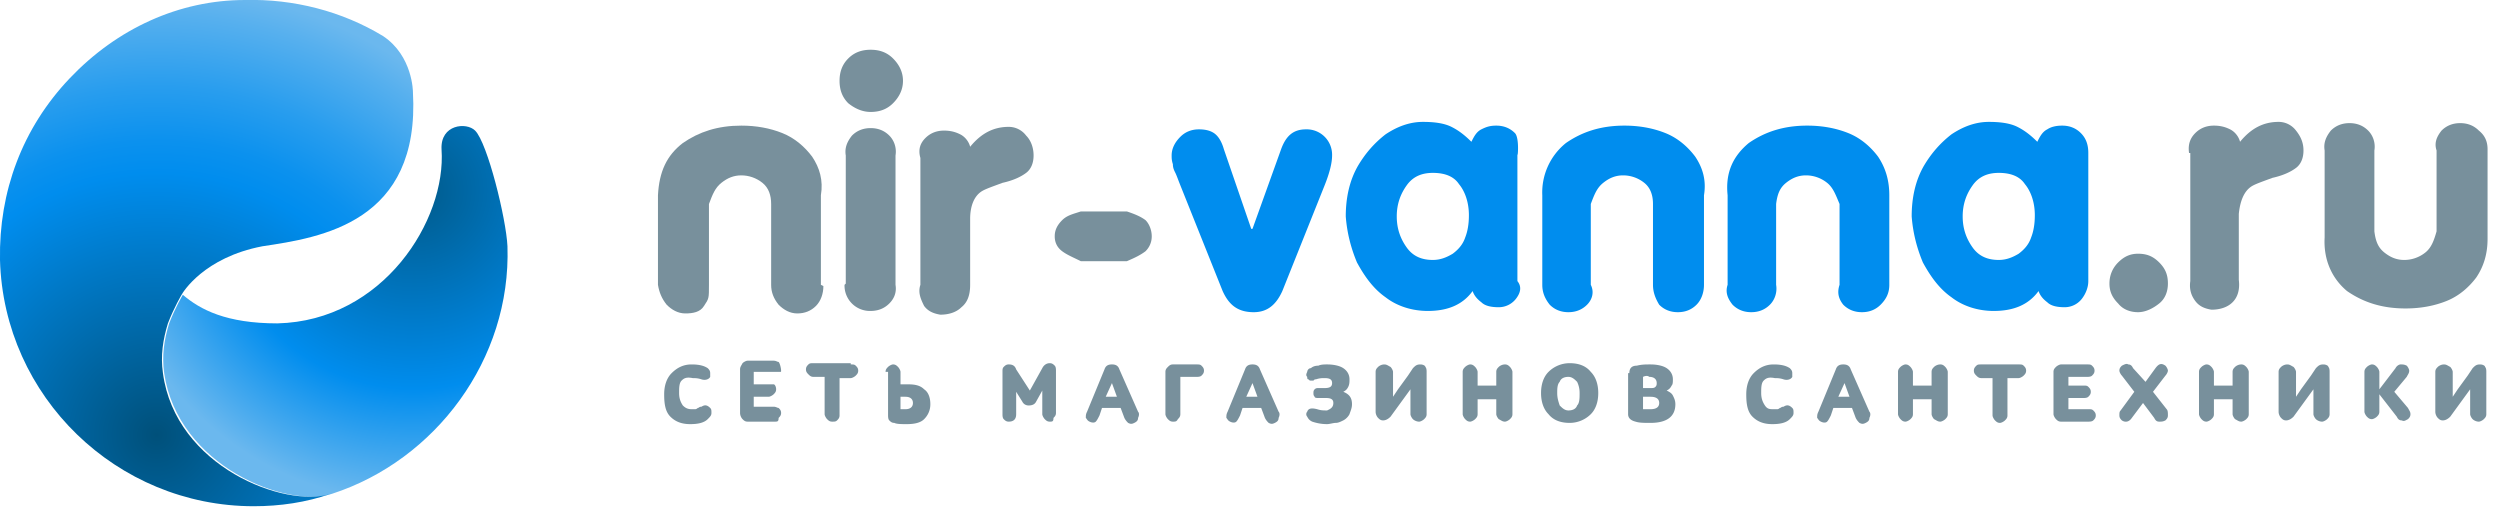
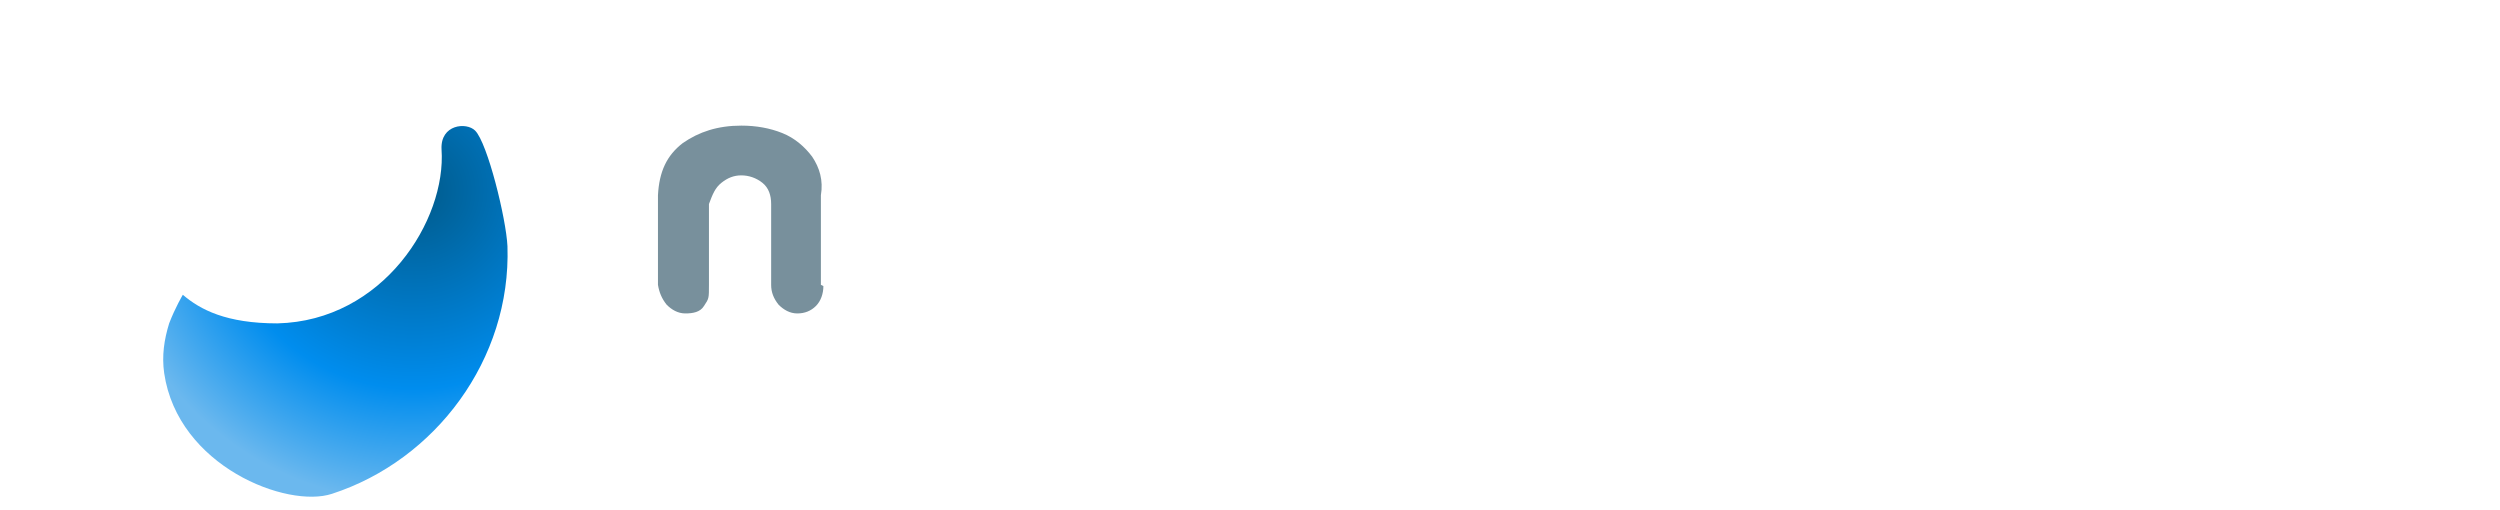
<svg xmlns="http://www.w3.org/2000/svg" width="201" height="41" fill="none">
-   <path d="M68 22.8V12.5c-.1-.6.1-1.1.5-1.6.4-.4.9-.6 1.5-.6s1.1.2 1.5.6c.4.4.6 1 .5 1.6v10.4c.1.6-.1 1.1-.5 1.5-.4.4-.9.6-1.5.6a2.04 2.04 0 0 1-2.1-2.1l.1-.1zM70 9c-.7 0-1.3-.3-1.8-.7-.5-.5-.7-1.1-.7-1.8s.2-1.3.7-1.8c.5-.5 1.1-.7 1.8-.7s1.3.2 1.8.7c.5.5.8 1.1.8 1.8s-.3 1.3-.8 1.8-1.1.7-1.8.7zM74 12.7c-.2-.7 0-1.2.4-1.6.4-.4.9-.6 1.5-.6.5 0 .9.1 1.3.3.4.2.7.6.8 1 .9-1.1 1.9-1.6 3.1-1.6.6 0 1.1.3 1.4.7.4.4.6 1 .6 1.6 0 .6-.2 1.1-.6 1.4-.4.3-1 .6-1.9.8-.8.3-1.4.5-1.7.7-.6.4-.9 1.2-.9 2.2v5.3c0 .8-.2 1.4-.7 1.8-.4.4-1 .6-1.7.6-.6-.1-1-.3-1.3-.7-.3-.6-.5-1.1-.3-1.7V12.7z" fill="#78909C" />
-   <path d="M98.3 23.4l-3.4-8.5c-.2-.5-.3-.8-.4-1-.1-.2-.2-.4-.2-.7-.1-.3-.1-.5-.1-.7 0-.6.3-1.1.7-1.5.4-.4.9-.6 1.5-.6.5 0 .9.1 1.2.3.3.2.6.6.8 1.3l2.2 6.4h.1L103 12c.4-1.1 1-1.6 2-1.6a2.04 2.04 0 0 1 2.1 2.1c0 .6-.2 1.4-.6 2.4l-3.4 8.5c-.5 1.1-1.2 1.7-2.3 1.7-1.3 0-2-.6-2.5-1.7zM109.2 13.3c.6-1 1.3-1.8 2.2-2.5.9-.6 1.9-1 3-1 .9 0 1.7.1 2.3.4.6.3 1.1.7 1.6 1.2.2-.4.4-.8.8-1 .4-.2.7-.3 1.2-.3.6 0 1.1.2 1.5.6.4.4.2 2.3.2 1.6v10.3c.4.5.2 1-.1 1.4-.3.4-.8.7-1.4.7-.6 0-1.1-.1-1.4-.4-.4-.3-.6-.6-.7-.9-.8 1.1-2 1.6-3.6 1.6-1.3 0-2.5-.4-3.4-1.1-1-.7-1.7-1.7-2.3-2.8-.5-1.2-.8-2.4-.9-3.7 0-1.5.3-2.9 1-4.1zm6 .6c-.9 0-1.6.3-2.1 1s-.8 1.5-.8 2.5.3 1.8.8 2.5 1.2 1 2.1 1c.6 0 1.1-.2 1.6-.5.4-.3.8-.7 1-1.3.2-.5.3-1.1.3-1.8 0-1-.3-1.9-.8-2.5-.4-.6-1.1-.9-2.1-.9zM154.7 13.3c.6-1 1.3-1.8 2.2-2.5.9-.6 1.9-1 3-1 .9 0 1.7.1 2.3.4.6.3 1.1.7 1.6 1.2.2-.4.4-.8.8-1 .3-.2.7-.3 1.2-.3.6 0 1.1.2 1.5.6.4.4.6.9.6 1.6v10.3c0 .5-.2 1-.5 1.4-.3.4-.8.7-1.4.7-.6 0-1.1-.1-1.4-.4-.4-.3-.6-.6-.7-.9-.8 1.1-2 1.6-3.6 1.6-1.3 0-2.5-.4-3.4-1.1-1-.7-1.7-1.7-2.3-2.8-.5-1.2-.8-2.4-.9-3.7 0-1.5.3-2.9 1-4.1zm6 .6c-.9 0-1.6.3-2.1 1s-.8 1.5-.8 2.5.3 1.8.8 2.5 1.2 1 2.1 1c.6 0 1.1-.2 1.6-.5.4-.3.8-.7 1-1.3.2-.5.3-1.1.3-1.8 0-1-.3-1.9-.8-2.5-.4-.6-1.1-.9-2.1-.9z" fill="#008DEE" />
  <path d="M66 22.9v-7.2c.2-1.2-.1-2.2-.7-3.1-.6-.8-1.4-1.5-2.4-1.9-1-.4-2.1-.6-3.3-.6-1.9 0-3.4.5-4.7 1.4-1.3 1-1.9 2.3-2 4.2v7.2c.1.6.3 1.1.7 1.6.4.4.9.7 1.5.7s1.2-.1 1.5-.6c.4-.6.4-.6.4-1.7v-6.5c.3-.8.5-1.3 1-1.7.5-.4 1-.6 1.6-.6.6 0 1.2.2 1.7.6.5.4.7 1 .7 1.7v6.5c0 .6.2 1.1.6 1.6.4.4.9.7 1.5.7s1.1-.2 1.5-.6c.4-.4.6-1 .6-1.6" fill="#78909C" />
-   <path d="M137 22.9v-7.2c.2-1.2-.1-2.2-.7-3.1-.6-.8-1.4-1.5-2.4-1.9-1-.4-2.1-.6-3.3-.6-1.9 0-3.4.5-4.7 1.4a5.1 5.1 0 0 0-1.9 4.2v7.2c0 .6.2 1.1.6 1.6.4.4.9.6 1.5.6s1.1-.2 1.5-.6c.4-.4.6-1 .3-1.6v-6.5c.3-.8.5-1.3 1-1.7.5-.4 1-.6 1.6-.6.6 0 1.2.2 1.7.6.5.4.7 1 .7 1.7v6.5c0 .6.2 1.1.5 1.6.4.4.9.6 1.5.6s1.1-.2 1.5-.6c.4-.4.6-1 .6-1.6zM151.9 22.9v-7.2c0-1.2-.3-2.2-.9-3.1-.6-.8-1.4-1.5-2.4-1.9-1-.4-2.1-.6-3.3-.6-1.9 0-3.4.5-4.7 1.4-1.2 1-1.9 2.3-1.7 4.2v7.2c-.2.6 0 1.1.4 1.6.4.4.9.6 1.5.6s1.1-.2 1.5-.6c.4-.4.6-1 .5-1.6v-6.5c.1-.8.3-1.3.8-1.7.5-.4 1-.6 1.6-.6.6 0 1.2.2 1.7.6.5.4.7 1 1 1.7v6.5c-.2.6-.1 1.1.3 1.6.4.4.9.6 1.5.6s1.1-.2 1.5-.6c.5-.5.7-1 .7-1.6z" fill="#008DEE" />
-   <path d="M90.6 17c.6.2 1.1.4 1.5.7.3.3.5.8.5 1.3s-.2.9-.5 1.2c-.4.3-.8.5-1.5.8h-3.7c-.6-.3-1.1-.5-1.5-.8-.4-.3-.6-.7-.6-1.2s.2-.9.6-1.3c.4-.4.9-.5 1.5-.7h3.7zM171.9 25.1c-.6 0-1.2-.2-1.6-.7-.5-.5-.7-1-.7-1.6 0-.6.2-1.2.7-1.7.5-.5 1-.7 1.6-.7.7 0 1.2.2 1.7.7.5.5.7 1 .7 1.7 0 .6-.2 1.2-.7 1.6-.5.4-1.1.7-1.7.7zM176 12.3c-.1-.7.1-1.2.5-1.6.4-.4.9-.6 1.5-.6.5 0 .9.1 1.3.3.4.2.7.6.8 1 .9-1.1 1.9-1.6 3.1-1.6.6 0 1.1.3 1.4.7.4.5.6 1 .6 1.6 0 .6-.2 1.1-.6 1.4-.4.3-1 .6-1.9.8-.8.3-1.4.5-1.7.7-.6.4-.9 1.2-1 2.2v5.3c.1.8-.1 1.4-.5 1.8-.4.4-1 .6-1.7.6-.6-.1-1-.3-1.3-.7-.3-.4-.5-.9-.4-1.6V12.3h-.1zM200 12v7.2c0 1.2-.3 2.2-.9 3.1-.6.8-1.4 1.5-2.4 1.9-1 .4-2.1.6-3.3.6-1.9 0-3.4-.5-4.7-1.4-1.2-1-1.9-2.5-1.8-4.3v-7c-.1-.6.1-1.1.5-1.6.4-.4.9-.6 1.5-.6s1.1.2 1.5.6c.4.4.6 1 .5 1.6v6.5c.1.8.3 1.3.8 1.7.5.4 1 .6 1.6.6.6 0 1.2-.2 1.7-.6.5-.4.7-1 .9-1.7v-6.5c-.2-.6 0-1.1.4-1.6.4-.4.9-.6 1.5-.6s1.1.2 1.5.6c.5.4.7.9.7 1.5zM54.8 30.6c-.2.2-.2.6-.2 1s.1.7.3 1c.2.2.4.3.7.3h.3c.1 0 .2-.1.2-.1.1 0 .1-.1.3-.1.3-.2.5-.1.7.1.1.1.1.2.1.4s-.1.3-.3.5c-.3.3-.8.4-1.4.4-.7 0-1.2-.2-1.6-.6-.4-.4-.5-1-.5-1.8 0-.7.2-1.3.6-1.7.4-.4.9-.7 1.6-.7.6 0 1 .1 1.3.3.1.1.2.2.2.4v.3c-.1.2-.4.3-.7.2-.3-.1-.5-.1-.7-.1-.5-.1-.7 0-.9.2zM59.5 29.7c0-.2.1-.3.2-.5.1-.1.3-.2.4-.2h2.1c.2 0 .3.1.4.1.1.1.2.5.2.7 0 .1 0 .1-.1.1h-2.1v1h1.6c.1 0 .2.2.2.4s-.1.3-.2.4c-.1.1-.3.2-.4.2h-1.2v.8h1.6c.2 0 .3.1.4.1.1.1.2.2.2.4s-.1.3-.2.4c0 .3-.1.3-.3.3h-2.2c-.2 0-.3-.1-.4-.2-.1-.1-.2-.3-.2-.5v-3.5zM68.4 29.3c.2 0 .3 0 .4.1.1.1.2.2.2.4s-.1.3-.2.4c-.1.1-.3.2-.4.2h-.9v3c0 .2-.1.3-.2.4-.1.1-.2.1-.4.1s-.3-.1-.4-.2c-.1-.1-.2-.3-.2-.4v-3h-.9c-.2 0-.3-.1-.4-.2-.1-.1-.2-.2-.2-.4s.1-.3.2-.4c.1-.1.2-.1.4-.1h3v.1zM71.2 29.9c0-.2.1-.3.2-.4.1-.1.3-.2.4-.2.2 0 .3.1.4.2.1.1.2.3.2.4v1h.6c.6 0 1 .1 1.3.4.3.2.5.6.5 1.2 0 .5-.2.9-.5 1.2-.3.3-.8.4-1.4.4-.4 0-.8 0-1-.1-.2 0-.3-.1-.4-.2-.1-.1-.1-.3-.1-.5v-3.4h-.2zm2.2 2.5c0-.3-.2-.5-.6-.5h-.4v1h.4c.4 0 .6-.2.6-.5zM83.8 29.6c.1-.2.3-.4.6-.4.2 0 .3.1.4.2.1.1.1.3.1.4v3.4c0 .2-.1.3-.2.4 0 .3-.1.3-.3.3-.2 0-.3-.1-.4-.2-.1-.1-.2-.3-.2-.4v-1.9l-.5.9c-.1.2-.3.3-.6.3-.2 0-.4-.1-.5-.3l-.5-.8v1.8c0 .4-.2.6-.6.6-.2 0-.3-.1-.4-.2-.1-.1-.1-.3-.1-.4v-3.4c0-.2 0-.3.1-.4.1-.1.2-.2.4-.2.3 0 .5.1.6.4l1.1 1.7 1-1.8zM90.1 32.8h-1.5l-.2.6c-.1.2-.2.4-.3.5-.1.1-.3.1-.5 0s-.2-.2-.3-.3c0-.2 0-.3.1-.5l1.4-3.4c.1-.3.3-.4.6-.4s.5.1.6.4l1.5 3.4c.1.1.1.3 0 .5 0 .2-.1.3-.3.4-.2.1-.3.1-.5 0-.1-.1-.2-.2-.3-.4l-.3-.8zm-1.2-.9h.9l-.4-1.1-.5 1.1zM96.2 29.3c.2 0 .3 0 .4.1.1.1.2.2.2.4s-.1.3-.2.4c-.1.1-.3.1-.4.1h-1.3v3c0 .2-.1.3-.2.4-.1.2-.2.2-.4.2s-.3-.1-.4-.2c-.1-.1-.2-.3-.2-.4v-3.4c0-.2.1-.3.2-.4.1-.1.2-.2.4-.2h1.9zM101.4 32.8h-1.5l-.2.6c-.1.2-.2.4-.3.5-.1.1-.3.1-.5 0s-.2-.2-.3-.3c0-.2 0-.3.1-.5l1.4-3.4c.1-.3.3-.4.6-.4s.5.1.6.4l1.5 3.4c.1.1.1.3 0 .5 0 .2-.1.3-.3.4-.2.1-.3.1-.5 0-.1-.1-.2-.2-.3-.4l-.3-.8zm-1.2-.9h.9l-.4-1.1-.5 1.1zM107.2 32.4c0-.3-.2-.4-.6-.4h-.6c-.1 0-.3 0-.3-.1-.1-.1-.1-.2-.1-.3 0-.1 0-.2.1-.3.1-.1.2-.1.3-.1h.5c.4 0 .6-.1.6-.4 0-.3-.2-.4-.6-.4-.2 0-.4 0-.7.1-.1 0-.1 0-.2.1h-.2c-.1 0-.1 0-.2-.1-.1 0-.1-.1-.1-.2-.1-.1-.1-.2 0-.4 0-.1.1-.3.3-.3.1-.1.3-.2.6-.2.2-.1.5-.1.7-.1.5 0 1 .1 1.3.3.3.2.5.5.5.9 0 .2 0 .4-.1.6-.1.2-.2.3-.4.4.5.2.7.5.7 1 0 .3-.1.5-.2.8-.1.2-.3.4-.5.5-.2.1-.4.2-.6.2-.2 0-.5.1-.7.1-.5 0-.9-.1-1.2-.2-.2-.1-.3-.2-.4-.4a.3.3 0 0 1 0-.4c.1-.3.4-.3.8-.2.3.1.5.1.8.1.2-.1.5-.2.5-.6zM112 31.9l.4-.6.8-1.1.4-.6c.2-.2.3-.3.6-.3.2 0 .4.1.4.2.1.1.1.3.1.4v3.4c0 .2-.1.3-.2.4-.1.1-.3.2-.4.2-.2 0-.4-.1-.5-.2-.1-.1-.2-.3-.2-.4v-2l-1.6 2.2c-.2.2-.4.3-.6.3-.2 0-.3-.1-.4-.2-.1-.1-.2-.3-.2-.5v-3.2c0-.2.1-.3.2-.4.1-.1.3-.2.5-.2s.3.1.5.2c.1.1.2.3.2.4v2zM120.3 29.9c0-.2.1-.3.2-.4.1-.1.3-.2.5-.2s.3.1.4.2c.1.1.2.3.2.4v3.4c0 .2-.1.3-.2.4-.1.1-.3.2-.4.2-.2 0-.3-.1-.5-.2-.1-.1-.2-.3-.2-.4v-1.2h-1.5v1.2c0 .2-.1.3-.2.4-.1.1-.3.2-.4.2-.2 0-.3-.1-.4-.2-.1-.1-.2-.3-.2-.4v-3.4c0-.2.1-.3.2-.4.1-.1.3-.2.4-.2.2 0 .3.1.4.2.1.1.2.3.2.4V31h1.5v-1.1zM124.5 29.9c.4-.4 1-.7 1.7-.7s1.3.2 1.7.7c.4.4.6 1 .6 1.7s-.2 1.3-.6 1.7c-.4.4-1 .7-1.7.7s-1.3-.2-1.7-.7c-.4-.4-.6-1-.6-1.7s.2-1.3.6-1.7zm.9 2.7c.2.2.4.4.7.4.3 0 .6-.1.7-.4.2-.2.2-.6.2-1a2 2 0 0 0-.2-.9c-.2-.2-.4-.4-.7-.4-.3 0-.6.1-.7.4-.2.2-.2.6-.2.9 0 .4.1.7.2 1zM131 30c0-.4.2-.6.6-.6.4-.1.7-.1 1.1-.1.5 0 1 .1 1.3.3.3.2.5.5.5.9 0 .2 0 .4-.1.5-.1.2-.2.3-.4.4.2.1.4.2.5.4.1.2.2.4.2.7 0 1-.7 1.5-2 1.5-.5 0-.9 0-1.2-.1-.4-.1-.6-.3-.6-.6V30h.1zm1.1.3v.9h.6c.2 0 .3 0 .4-.1.1-.1.1-.2.1-.3 0-.3-.2-.5-.6-.5-.1-.1-.3-.1-.5 0zm0 1.7v.9h.6c.5 0 .7-.2.7-.5s-.2-.5-.7-.5h-.6v.1zM141.8 30.6c-.2.2-.2.6-.2 1s.1.7.3 1c.2.3.4.3.7.3h.3c.1 0 .2-.1.2-.1.1 0 .1-.1.3-.1.3-.2.5-.1.7.1.1.1.1.2.1.4s-.1.3-.3.5c-.3.3-.8.4-1.4.4-.7 0-1.2-.2-1.6-.6-.4-.4-.5-1-.5-1.8 0-.7.2-1.3.6-1.7.4-.4.9-.7 1.6-.7.6 0 1 .1 1.3.3.1.1.2.2.2.4v.3c-.1.2-.4.3-.7.2-.3-.1-.5-.1-.7-.1-.5-.1-.7 0-.9.2zM148.9 32.8h-1.5l-.2.6c-.1.2-.2.4-.3.5-.1.1-.3.1-.5 0s-.2-.2-.3-.3c0-.2 0-.3.1-.5l1.4-3.4c.1-.3.3-.4.6-.4s.5.1.6.4l1.5 3.4c.1.1.1.3 0 .5 0 .2-.1.3-.3.4-.2.1-.3.1-.5 0-.1-.1-.2-.2-.3-.4l-.3-.8zm-1.1-.9h.9l-.4-1.1-.5 1.1zM155.3 29.9c0-.2.1-.3.2-.4.1-.1.3-.2.5-.2s.3.1.4.2c.1.1.2.3.2.4v3.4c0 .2-.1.3-.2.4-.1.1-.3.2-.4.2-.2 0-.3-.1-.5-.2-.1-.1-.2-.3-.2-.4v-1.2h-1.5v1.2c0 .2-.1.3-.2.4-.1.1-.3.2-.4.2-.2 0-.3-.1-.4-.2-.1-.1-.2-.3-.2-.4v-3.4c0-.2.1-.3.2-.4.1-.1.3-.2.4-.2.2 0 .3.1.4.2.1.1.2.3.2.4V31h1.5v-1.1zM162.3 29.3c.2 0 .3 0 .4.1.1.1.2.2.2.4s-.1.3-.2.4c-.1.1-.3.2-.4.2h-.9v3c0 .2-.1.3-.2.4-.1.1-.3.2-.4.2-.2 0-.3-.1-.4-.2-.1-.1-.2-.3-.2-.4v-3h-.9c-.2 0-.3-.1-.4-.2-.1-.1-.2-.2-.2-.4s.1-.3.2-.4c.1-.1.2-.1.4-.1h3zM165.1 29.9c0-.2.1-.3.2-.4.1-.1.3-.2.4-.2h2.1c.2 0 .3 0 .4.1.1.1.2.2.2.4s-.1.3-.2.4c-.1.1-.3.1-.4.1h-1.5v.7h1.2c.2 0 .3 0 .4.1.1.1.2.2.2.4s-.1.3-.2.4c-.1.1-.3.1-.4.1h-1.2v.9h1.6c.2 0 .3 0 .4.1.1.1.2.2.2.4s-.1.3-.2.4c-.1.1-.3.1-.4.1h-2.2c-.2 0-.3-.1-.4-.2-.1-.1-.2-.3-.2-.4v-3.4zM172.5 30.7l.8-1.1c.3-.4.5-.4.8-.2.1.1.2.3.2.4 0 .1-.1.3-.2.4l-1 1.3 1.1 1.4c.1.1.1.3.1.5s-.1.3-.2.4c-.2.1-.3.1-.5.1s-.3-.1-.4-.3l-.9-1.2-.9 1.2c-.2.3-.5.4-.8.2-.1-.1-.2-.2-.2-.4s0-.3.1-.4l1.1-1.5-1-1.3c-.1-.1-.2-.3-.2-.4 0-.2.1-.3.2-.4.2-.1.4-.2.5-.1.2 0 .3.1.4.3l1 1.1zM179.5 29.9c0-.2.1-.3.2-.4.1-.1.3-.2.5-.2s.3.1.4.2c.1.1.2.3.2.4v3.4c0 .2-.1.3-.2.4-.1.1-.3.2-.4.2-.2 0-.3-.1-.5-.2-.1-.1-.2-.3-.2-.4v-1.2H178v1.2c0 .2-.1.3-.2.4-.1.1-.3.2-.4.2-.2 0-.3-.1-.4-.2-.1-.1-.2-.3-.2-.4v-3.4c0-.2.1-.3.2-.4.1-.1.3-.2.4-.2.2 0 .3.1.4.2.1.1.2.3.2.4V31h1.5v-1.1zM184.6 31.9l.4-.6.8-1.1.4-.6c.2-.2.3-.3.6-.3.2 0 .4.1.4.2.1.1.1.3.1.4v3.4c0 .2-.1.3-.2.4-.1.1-.3.2-.4.2-.2 0-.4-.1-.5-.2-.1-.1-.2-.3-.2-.4v-2l-1.6 2.2c-.2.2-.4.3-.6.3-.2 0-.3-.1-.4-.2-.1-.1-.2-.3-.2-.5v-3.2c0-.2.1-.3.2-.4.1-.1.3-.2.5-.2s.3.1.5.2c.1.1.2.3.2.4v2zM190.1 29.9c0-.2.1-.3.2-.4.1-.1.3-.2.4-.2.2 0 .3.1.4.2.1.1.2.3.2.4v1.4l1.3-1.7c.1-.2.3-.3.4-.3.2 0 .3 0 .5.1.1.1.2.3.2.4 0 .2-.1.3-.2.5l-1 1.2 1.1 1.3c.1.2.2.3.2.5s-.1.3-.2.4c-.2.1-.3.2-.5.1-.2 0-.3-.1-.4-.3l-1.4-1.8v1.4c0 .2-.1.3-.2.4-.1.1-.3.2-.4.2-.2 0-.3-.1-.4-.2-.1-.1-.2-.3-.2-.4v-3.2zM197.2 31.9l.4-.6.8-1.1.4-.6c.2-.2.3-.3.6-.3.2 0 .4.1.4.2.1.1.1.3.1.4v3.4c0 .2-.1.3-.2.4-.1.1-.3.2-.4.2-.2 0-.4-.1-.5-.2-.1-.1-.2-.3-.2-.4v-2l-1.6 2.2c-.2.2-.4.3-.6.3-.2 0-.3-.1-.4-.2-.1-.1-.2-.3-.2-.5v-3.2c0-.2.1-.3.2-.4.1-.1.3-.2.5-.2s.3.1.5.2c.1.1.2.3.2.4v2z" fill="#78909C" />
  <path d="M40.8 19.8c-.1-2.2-1.6-8.3-2.6-9.3-.7-.7-2.8-.5-2.7 1.5.4 5.7-4.7 13.8-13.2 14-4.1 0-6.2-1.1-7.6-2.3 0 0-.6 1-1.1 2.3-.4 1.3-.6 2.6-.4 4 1.1 7.5 9.9 10.9 13.5 9.7C35 37 41.1 28.9 40.8 19.8z" fill="url(#paint0_radial)" />
-   <path d="M13.1 30c-.2-1.4 0-2.7.4-4 .5-1.3 1.1-2.3 1.1-2.3.1-.2 1.8-3 6.5-3.9 4.7-.7 12.7-1.9 12.1-12.4 0 0 0-2.9-2.4-4.5-3.3-2-7.2-3-11.1-2.9C14.4 0 9.4 2.3 5.6 6.3c-3.8 4-5.7 9.1-5.6 14.6.3 11 9.4 19.8 20.4 19.8 2.1 0 4.2-.3 6.2-1-3.7 1.2-12.5-2.2-13.5-9.7z" fill="url(#paint1_radial)" />
  <defs>
    <radialGradient id="paint0_radial" cx="0" cy="0" r="1" gradientUnits="userSpaceOnUse" gradientTransform="translate(33.31 15.3) scale(25.332)">
      <stop stop-color="#005A8A" />
      <stop offset=".49" stop-color="#0081D7" />
      <stop offset=".63" stop-color="#008DEE" />
      <stop offset=".99" stop-color="#6BB8EE" />
    </radialGradient>
    <radialGradient id="paint1_radial" cx="0" cy="0" r="1" gradientUnits="userSpaceOnUse" gradientTransform="translate(12.58 35) scale(36.422)">
      <stop stop-color="#00507A" />
      <stop offset=".39" stop-color="#0079C7" />
      <stop offset=".58" stop-color="#008DEE" />
      <stop offset=".65" stop-color="#0B91EE" />
      <stop offset=".77" stop-color="#289DEE" />
      <stop offset=".93" stop-color="#57B0EE" />
      <stop offset=".99" stop-color="#6BB8EE" />
    </radialGradient>
  </defs>
</svg>